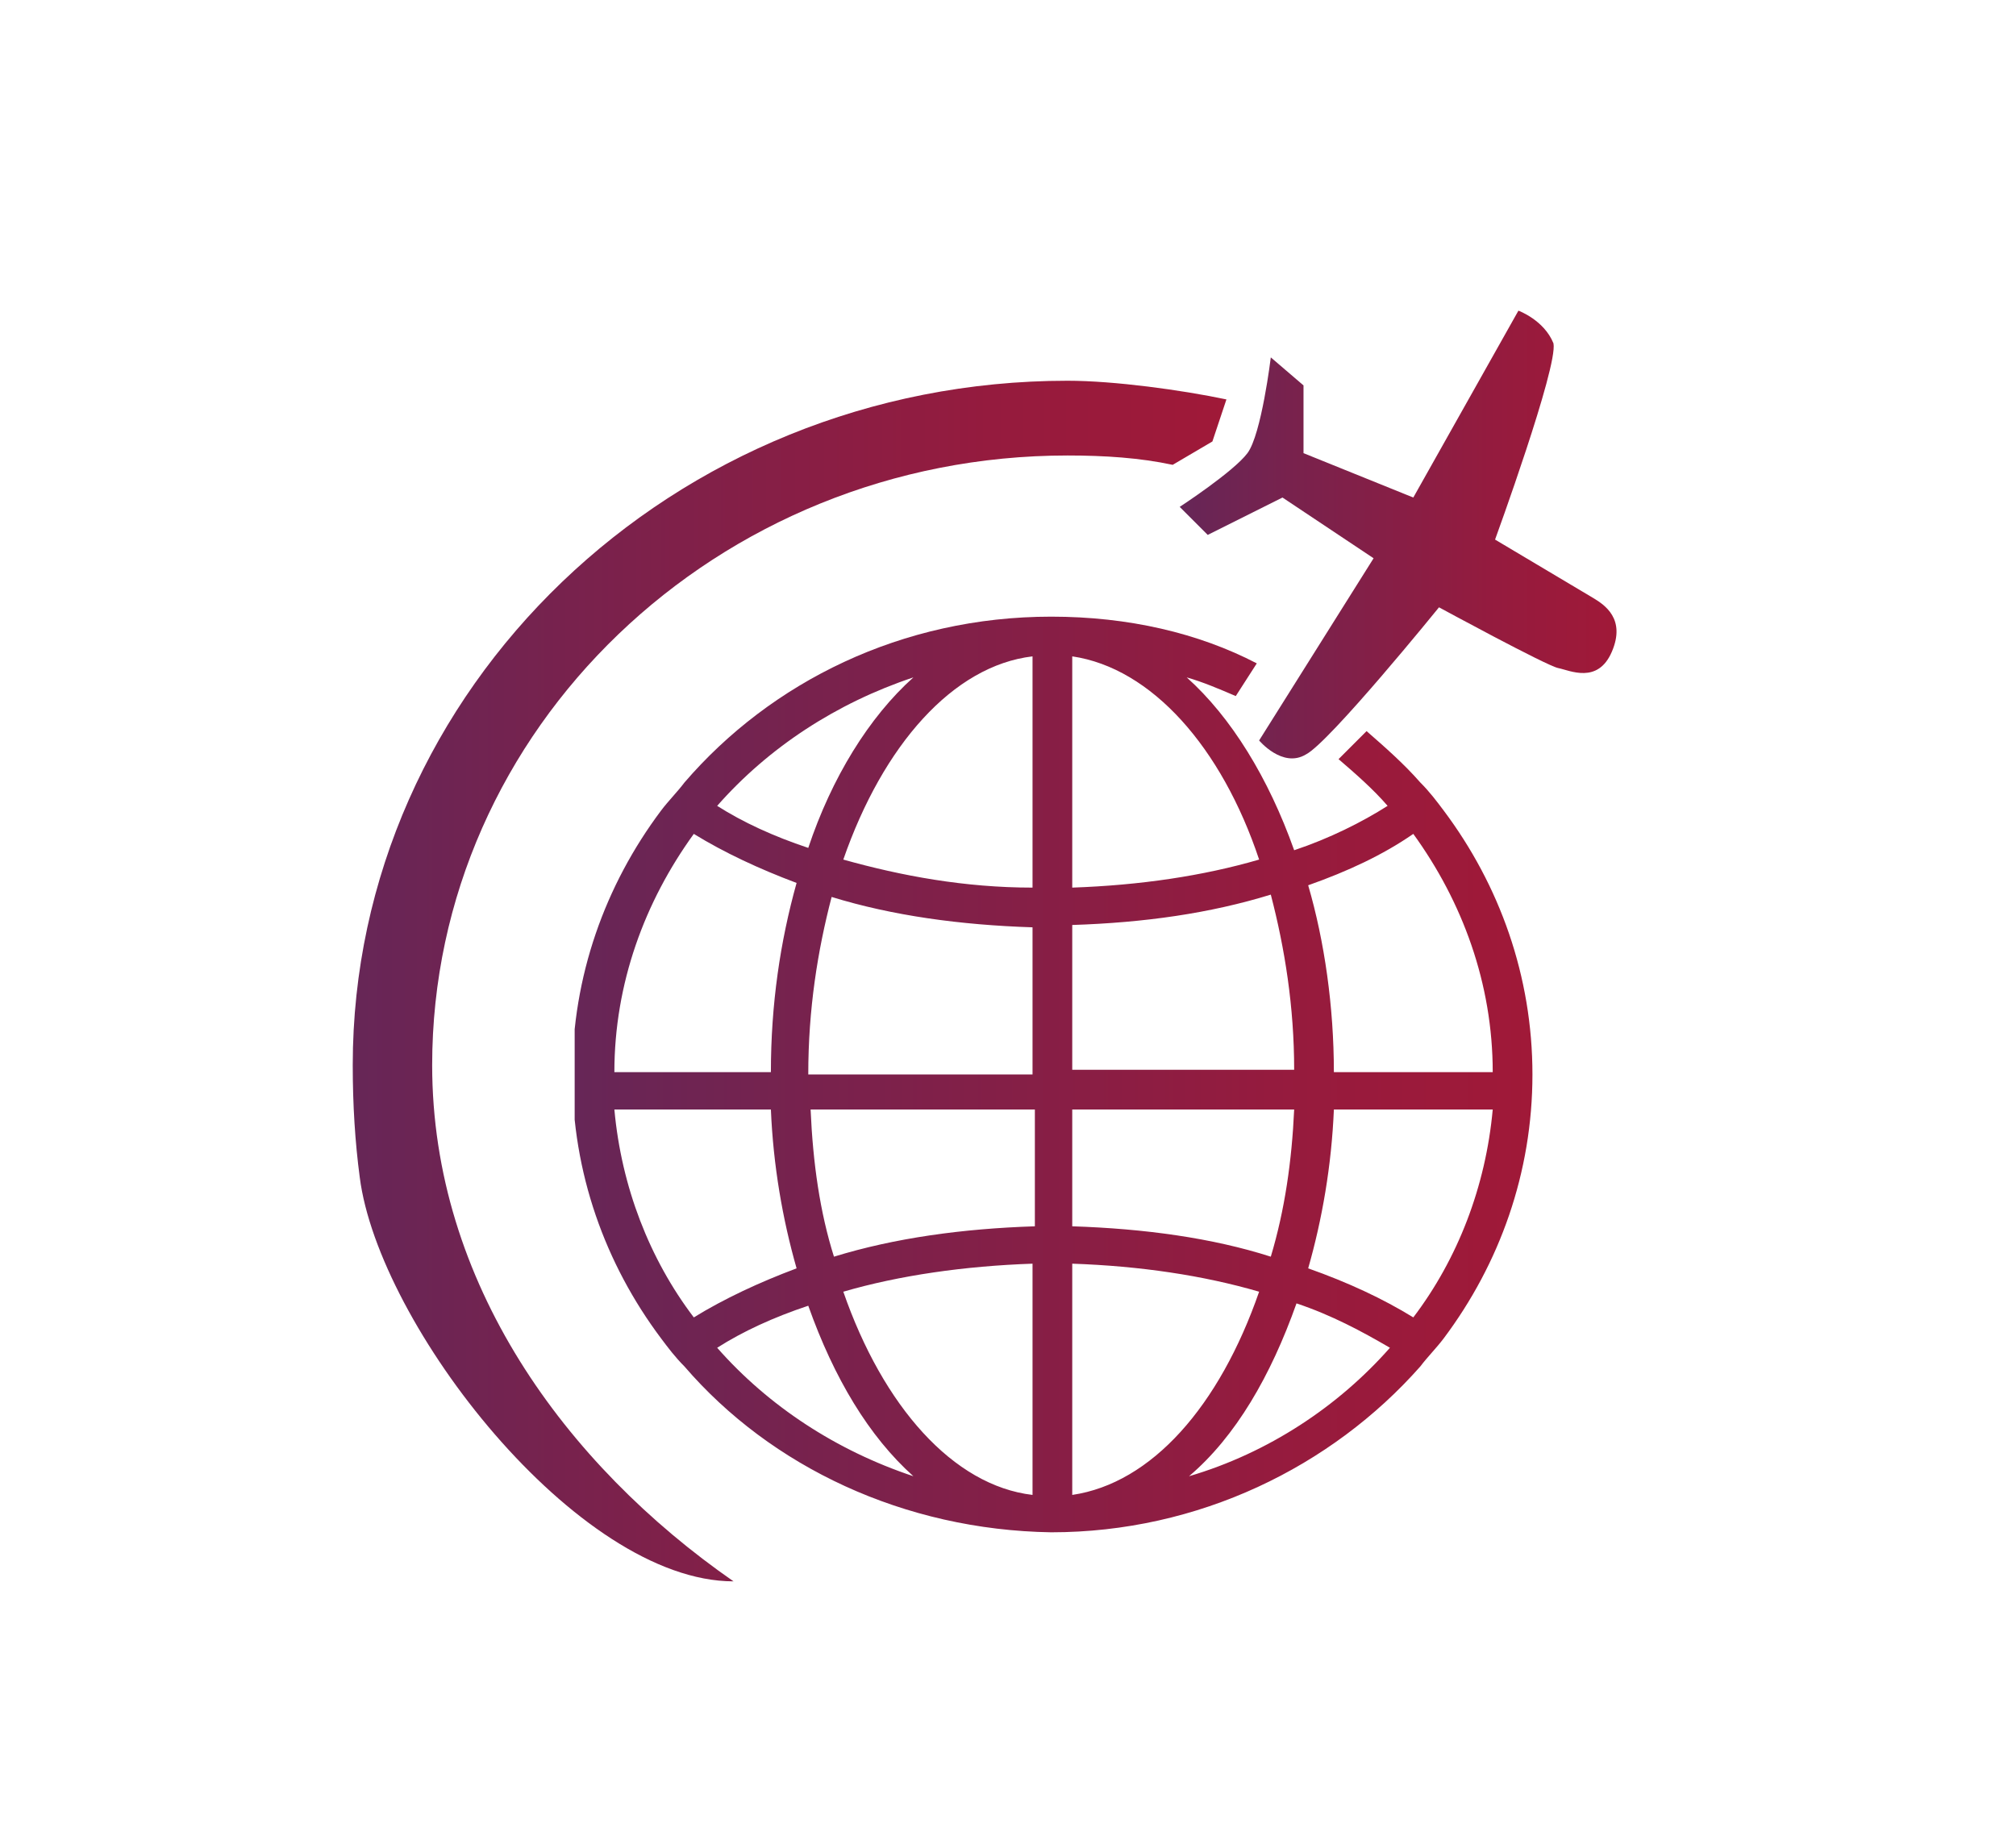
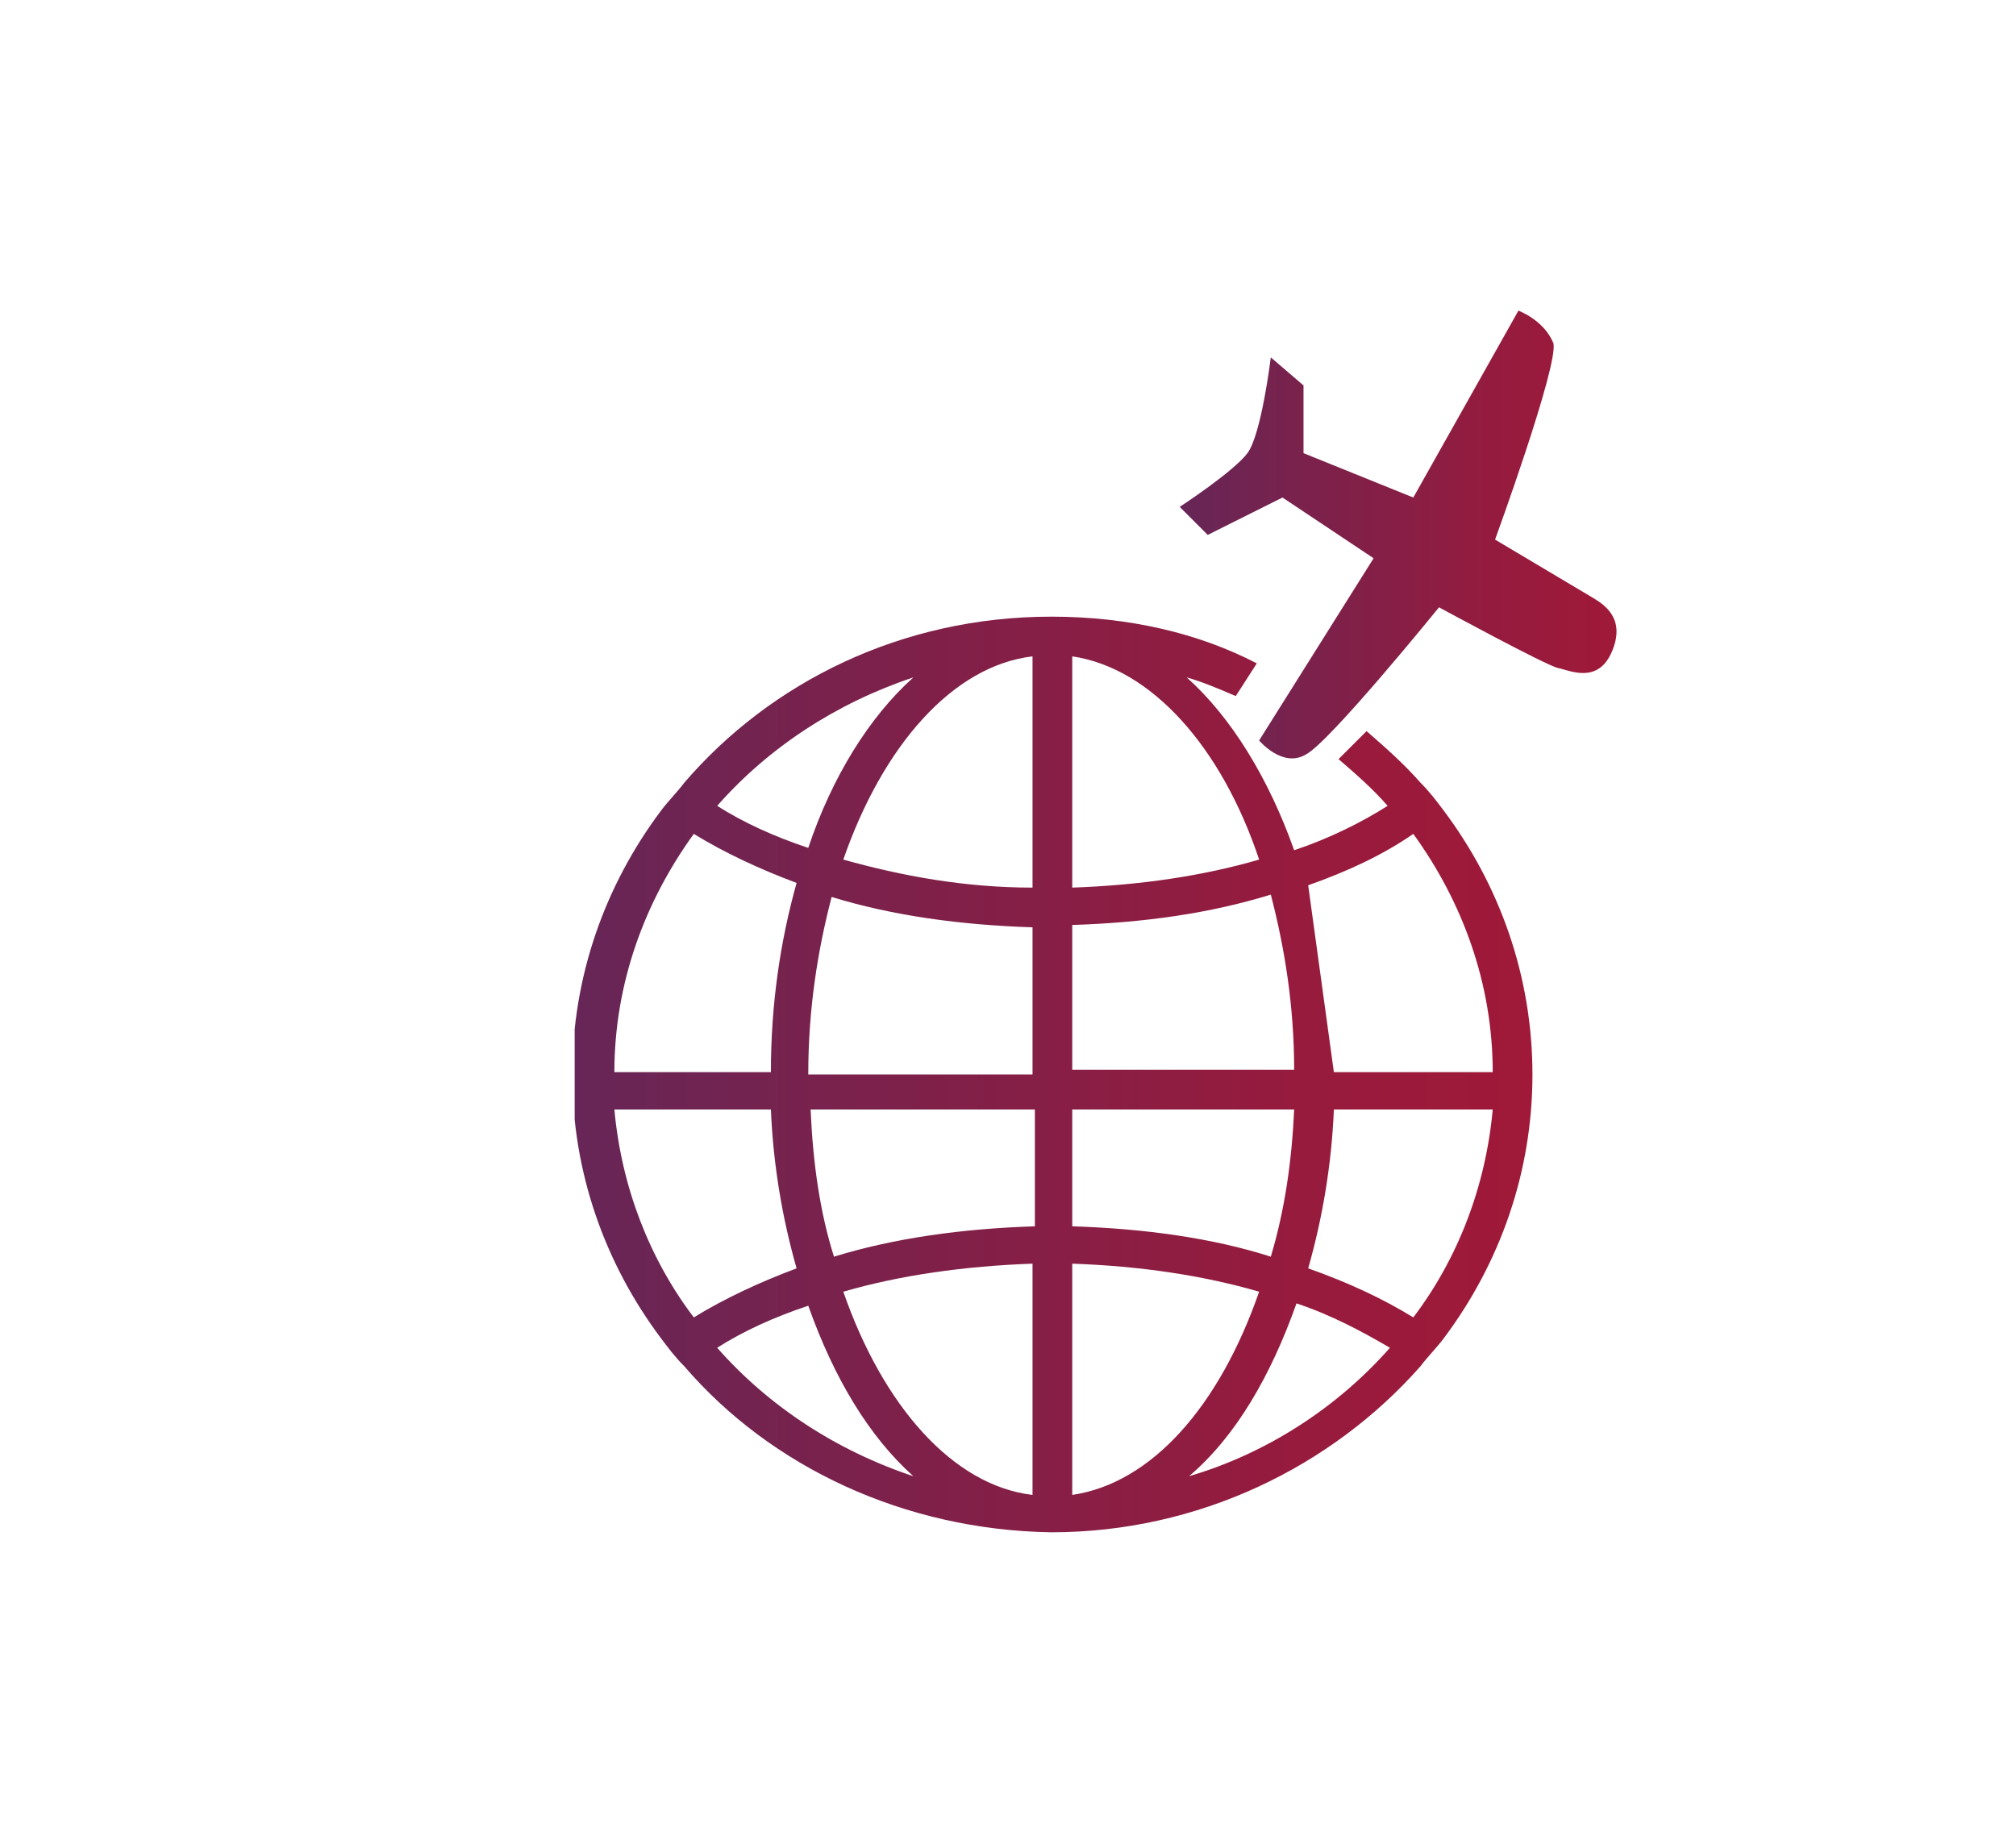
<svg xmlns="http://www.w3.org/2000/svg" xmlns:xlink="http://www.w3.org/1999/xlink" version="1.1" id="Calque_1" x="0px" y="0px" width="86.3px" height="78.6px" viewBox="0 0 86.3 78.6" style="enable-background:new 0 0 86.3 78.6;" xml:space="preserve">
  <style type="text/css">

	.st0{clip-path:url(#SVGID_2_);fill:url(#SVGID_3_);}

	.st1{clip-path:url(#SVGID_5_);fill:url(#SVGID_6_);}

	.st2{clip-path:url(#SVGID_8_);fill:url(#SVGID_9_);}

</style>
  <g>
    <defs>
      <path id="SVGID_1_" d="M65,13.3l-4.5,8l-4.7-1.9l0-2.9l-1.4-1.2c0,0-0.4,3.3-1,4.1c-0.6,0.8-2.9,2.3-2.9,2.3l1.2,1.2l3.2-1.6     l3.9,2.6l-4.9,7.8c0,0,1,1.2,2,0.6c1-0.5,5.7-6.3,5.7-6.3s4.6,2.5,5.1,2.6c0.5,0.1,1.7,0.7,2.3-0.7c0.6-1.4-0.3-2-0.8-2.3     c-0.5-0.3-4.2-2.5-4.2-2.5s2.7-7.4,2.5-8.4C66.1,13.7,65,13.3,65,13.3z" />
    </defs>
    <clipPath id="SVGID_2_">
      <use xlink:href="#SVGID_1_" style="overflow:visible;" />
    </clipPath>
    <linearGradient id="SVGID_3_" gradientUnits="userSpaceOnUse" x1="-155.036" y1="188.271" x2="-154.036" y2="188.271" gradientTransform="matrix(18.665 0 0 -18.665 2944.238 3537.166)">
      <stop offset="0" style="stop-color:#662657" />
      <stop offset="0.253" style="stop-color:#78224D" />
      <stop offset="0.728" style="stop-color:#951B3E" />
      <stop offset="1" style="stop-color:#A01938" />
    </linearGradient>
    <rect x="50.4" y="13.3" class="st0" width="19.1" height="19.5" />
  </g>
  <g>
    <defs>
-       <path id="SVGID_4_" d="M30.7,57.7c1.1-0.7,2.4-1.3,3.9-1.8c1.1,3.1,2.6,5.6,4.5,7.3C35.8,62.1,32.9,60.2,30.7,57.7 M55.5,55.8     c1.5,0.5,2.8,1.2,4,1.9c-2.2,2.5-5.2,4.5-8.6,5.5C52.9,61.5,54.4,58.9,55.5,55.8 M45.9,54.1c2.9,0.1,5.6,0.5,8,1.2     c-1.7,4.9-4.6,8.2-8,8.7V54.1z M36.1,55.3c2.4-0.7,5.2-1.1,8.1-1.2v9.9C40.8,63.6,37.8,60.2,36.1,55.3 M26.3,47.5H33     c0.1,2.4,0.5,4.7,1.1,6.8c-1.6,0.6-3.1,1.3-4.4,2.1C27.8,53.9,26.6,50.8,26.3,47.5 M34.7,47.5h9.6v5c-3.1,0.1-6,0.5-8.6,1.3     C35.1,51.9,34.8,49.8,34.7,47.5 M45.9,52.5v-5h9.5c-0.1,2.2-0.4,4.3-1,6.3C51.9,53,49,52.6,45.9,52.5 M56,54.3     c0.6-2.1,1-4.4,1.1-6.8h6.8c-0.3,3.3-1.5,6.4-3.4,8.9C59.2,55.6,57.7,54.9,56,54.3 M45.9,39.6c3.1-0.1,5.9-0.5,8.5-1.3     c0.6,2.3,1,4.8,1,7.5h-9.5V39.6z M35.6,38.4c2.6,0.8,5.5,1.2,8.6,1.3v6.3h0h-9.6C34.6,43.2,35,40.7,35.6,38.4 M29.7,35.7     c1.3,0.8,2.8,1.5,4.4,2.1c-0.7,2.5-1.1,5.2-1.1,8.1h-6.7C26.3,42.1,27.6,38.6,29.7,35.7 M56,37.9c1.7-0.6,3.2-1.3,4.5-2.2     c2.1,2.9,3.4,6.4,3.4,10.2h-6.8C57.1,43.1,56.7,40.3,56,37.9 M30.7,34.5c2.2-2.5,5.1-4.4,8.4-5.5c-1.9,1.7-3.5,4.3-4.5,7.3     C33.1,35.8,31.8,35.2,30.7,34.5 M45.9,28.1c3.4,0.5,6.4,3.9,8,8.7c-2.4,0.7-5.1,1.1-8,1.2V28.1z M36.1,36.8     c1.7-4.9,4.7-8.3,8.1-8.7V38C41.3,38,38.6,37.5,36.1,36.8 M45,26.4L45,26.4c-6.4,0-12,2.8-15.7,7.1c-0.3,0.4-0.7,0.8-1,1.2     c-2.4,3.2-3.8,7.1-3.8,11.3c0,4.2,1.4,8.1,3.8,11.3c0.3,0.4,0.6,0.8,1,1.2c3.7,4.3,9.4,7,15.7,7.1H45h0c6.3,0,12-2.8,15.8-7.1     c0.3-0.4,0.7-0.8,1-1.2c2.4-3.2,3.8-7.1,3.8-11.3c0-4.2-1.4-8.1-3.8-11.3c-0.3-0.4-0.6-0.8-1-1.2c-0.7-0.8-1.5-1.5-2.3-2.2     l-1.2,1.2c0.7,0.6,1.5,1.3,2.1,2c-1.1,0.7-2.5,1.4-4,1.9c-1.1-3.1-2.7-5.7-4.6-7.4c0.7,0.2,1.4,0.5,2.1,0.8l0.9-1.4     C51.3,27.1,48.3,26.4,45,26.4L45,26.4z" />
+       <path id="SVGID_4_" d="M30.7,57.7c1.1-0.7,2.4-1.3,3.9-1.8c1.1,3.1,2.6,5.6,4.5,7.3C35.8,62.1,32.9,60.2,30.7,57.7 M55.5,55.8     c1.5,0.5,2.8,1.2,4,1.9c-2.2,2.5-5.2,4.5-8.6,5.5C52.9,61.5,54.4,58.9,55.5,55.8 M45.9,54.1c2.9,0.1,5.6,0.5,8,1.2     c-1.7,4.9-4.6,8.2-8,8.7V54.1z M36.1,55.3c2.4-0.7,5.2-1.1,8.1-1.2v9.9C40.8,63.6,37.8,60.2,36.1,55.3 M26.3,47.5H33     c0.1,2.4,0.5,4.7,1.1,6.8c-1.6,0.6-3.1,1.3-4.4,2.1C27.8,53.9,26.6,50.8,26.3,47.5 M34.7,47.5h9.6v5c-3.1,0.1-6,0.5-8.6,1.3     C35.1,51.9,34.8,49.8,34.7,47.5 M45.9,52.5v-5h9.5c-0.1,2.2-0.4,4.3-1,6.3C51.9,53,49,52.6,45.9,52.5 M56,54.3     c0.6-2.1,1-4.4,1.1-6.8h6.8c-0.3,3.3-1.5,6.4-3.4,8.9C59.2,55.6,57.7,54.9,56,54.3 M45.9,39.6c3.1-0.1,5.9-0.5,8.5-1.3     c0.6,2.3,1,4.8,1,7.5h-9.5V39.6z M35.6,38.4c2.6,0.8,5.5,1.2,8.6,1.3v6.3h0h-9.6C34.6,43.2,35,40.7,35.6,38.4 M29.7,35.7     c1.3,0.8,2.8,1.5,4.4,2.1c-0.7,2.5-1.1,5.2-1.1,8.1h-6.7C26.3,42.1,27.6,38.6,29.7,35.7 M56,37.9c1.7-0.6,3.2-1.3,4.5-2.2     c2.1,2.9,3.4,6.4,3.4,10.2h-6.8M30.7,34.5c2.2-2.5,5.1-4.4,8.4-5.5c-1.9,1.7-3.5,4.3-4.5,7.3     C33.1,35.8,31.8,35.2,30.7,34.5 M45.9,28.1c3.4,0.5,6.4,3.9,8,8.7c-2.4,0.7-5.1,1.1-8,1.2V28.1z M36.1,36.8     c1.7-4.9,4.7-8.3,8.1-8.7V38C41.3,38,38.6,37.5,36.1,36.8 M45,26.4L45,26.4c-6.4,0-12,2.8-15.7,7.1c-0.3,0.4-0.7,0.8-1,1.2     c-2.4,3.2-3.8,7.1-3.8,11.3c0,4.2,1.4,8.1,3.8,11.3c0.3,0.4,0.6,0.8,1,1.2c3.7,4.3,9.4,7,15.7,7.1H45h0c6.3,0,12-2.8,15.8-7.1     c0.3-0.4,0.7-0.8,1-1.2c2.4-3.2,3.8-7.1,3.8-11.3c0-4.2-1.4-8.1-3.8-11.3c-0.3-0.4-0.6-0.8-1-1.2c-0.7-0.8-1.5-1.5-2.3-2.2     l-1.2,1.2c0.7,0.6,1.5,1.3,2.1,2c-1.1,0.7-2.5,1.4-4,1.9c-1.1-3.1-2.7-5.7-4.6-7.4c0.7,0.2,1.4,0.5,2.1,0.8l0.9-1.4     C51.3,27.1,48.3,26.4,45,26.4L45,26.4z" />
    </defs>
    <clipPath id="SVGID_5_">
      <use xlink:href="#SVGID_4_" style="overflow:visible;" />
    </clipPath>
    <linearGradient id="SVGID_6_" gradientUnits="userSpaceOnUse" x1="-160.289" y1="184.919" x2="-159.289" y2="184.919" gradientTransform="matrix(41.062 0 0 -41.062 6606.293 7639.188)">
      <stop offset="0" style="stop-color:#662657" />
      <stop offset="0.253" style="stop-color:#78224D" />
      <stop offset="0.728" style="stop-color:#951B3E" />
      <stop offset="1" style="stop-color:#A01938" />
    </linearGradient>
    <rect x="24.6" y="26.4" class="st1" width="41.1" height="39.3" />
  </g>
  <g>
    <defs>
      <path id="SVGID_7_" d="M15.1,45.6c0,1.7,0.1,3.3,0.3,4.8c0.8,6.3,9.3,17.3,16,17.3c-7.2-5-12.9-12.8-12.9-22.1     c0-14.4,12.2-26.1,27.2-26.1c1.6,0,3.1,0.1,4.5,0.4l1.7-1l0.6-1.8c-1.9-0.4-4.8-0.8-6.8-0.8C28.8,16.3,15.1,29.5,15.1,45.6" />
    </defs>
    <clipPath id="SVGID_8_">
      <use xlink:href="#SVGID_7_" style="overflow:visible;" />
    </clipPath>
    <linearGradient id="SVGID_9_" gradientUnits="userSpaceOnUse" x1="-159.864" y1="185.397" x2="-158.864" y2="185.397" gradientTransform="matrix(37.43 0 0 -37.43 5998.74 6981.376)">
      <stop offset="0" style="stop-color:#662657" />
      <stop offset="0.253" style="stop-color:#78224D" />
      <stop offset="0.728" style="stop-color:#951B3E" />
      <stop offset="1" style="stop-color:#A01938" />
    </linearGradient>
-     <rect x="15.1" y="16.3" class="st2" width="37.4" height="51.4" />
  </g>
</svg>